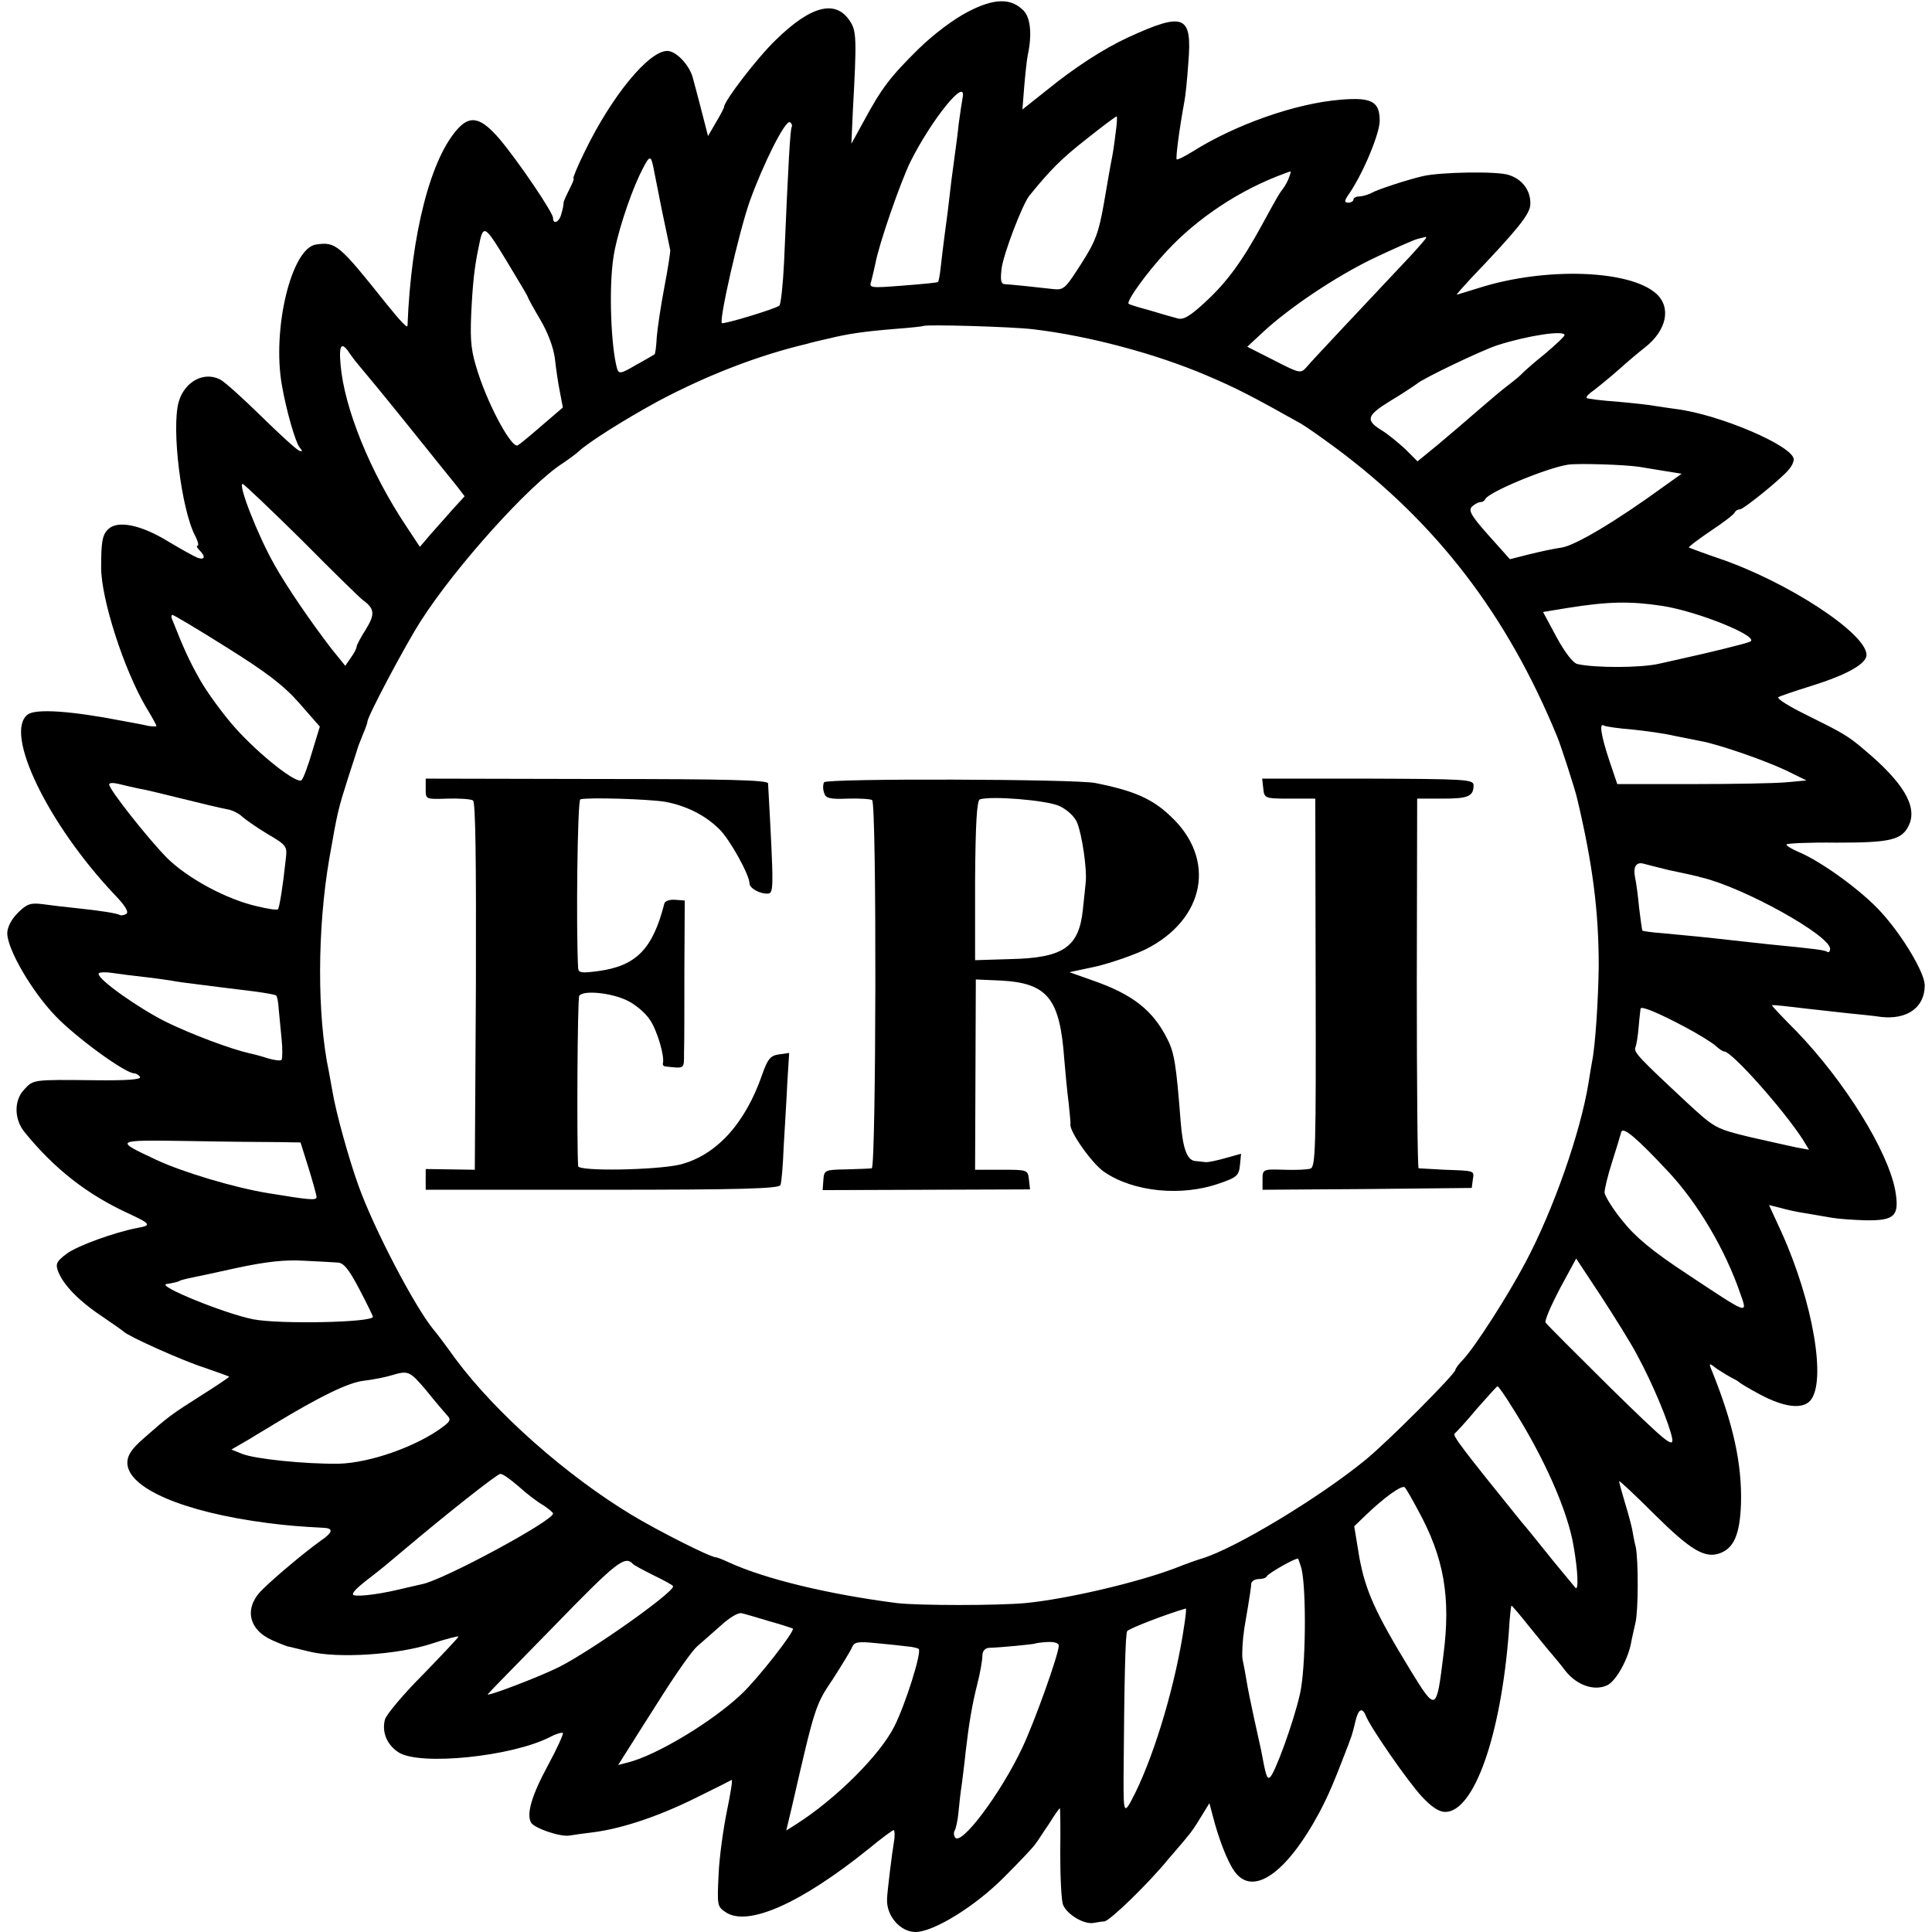
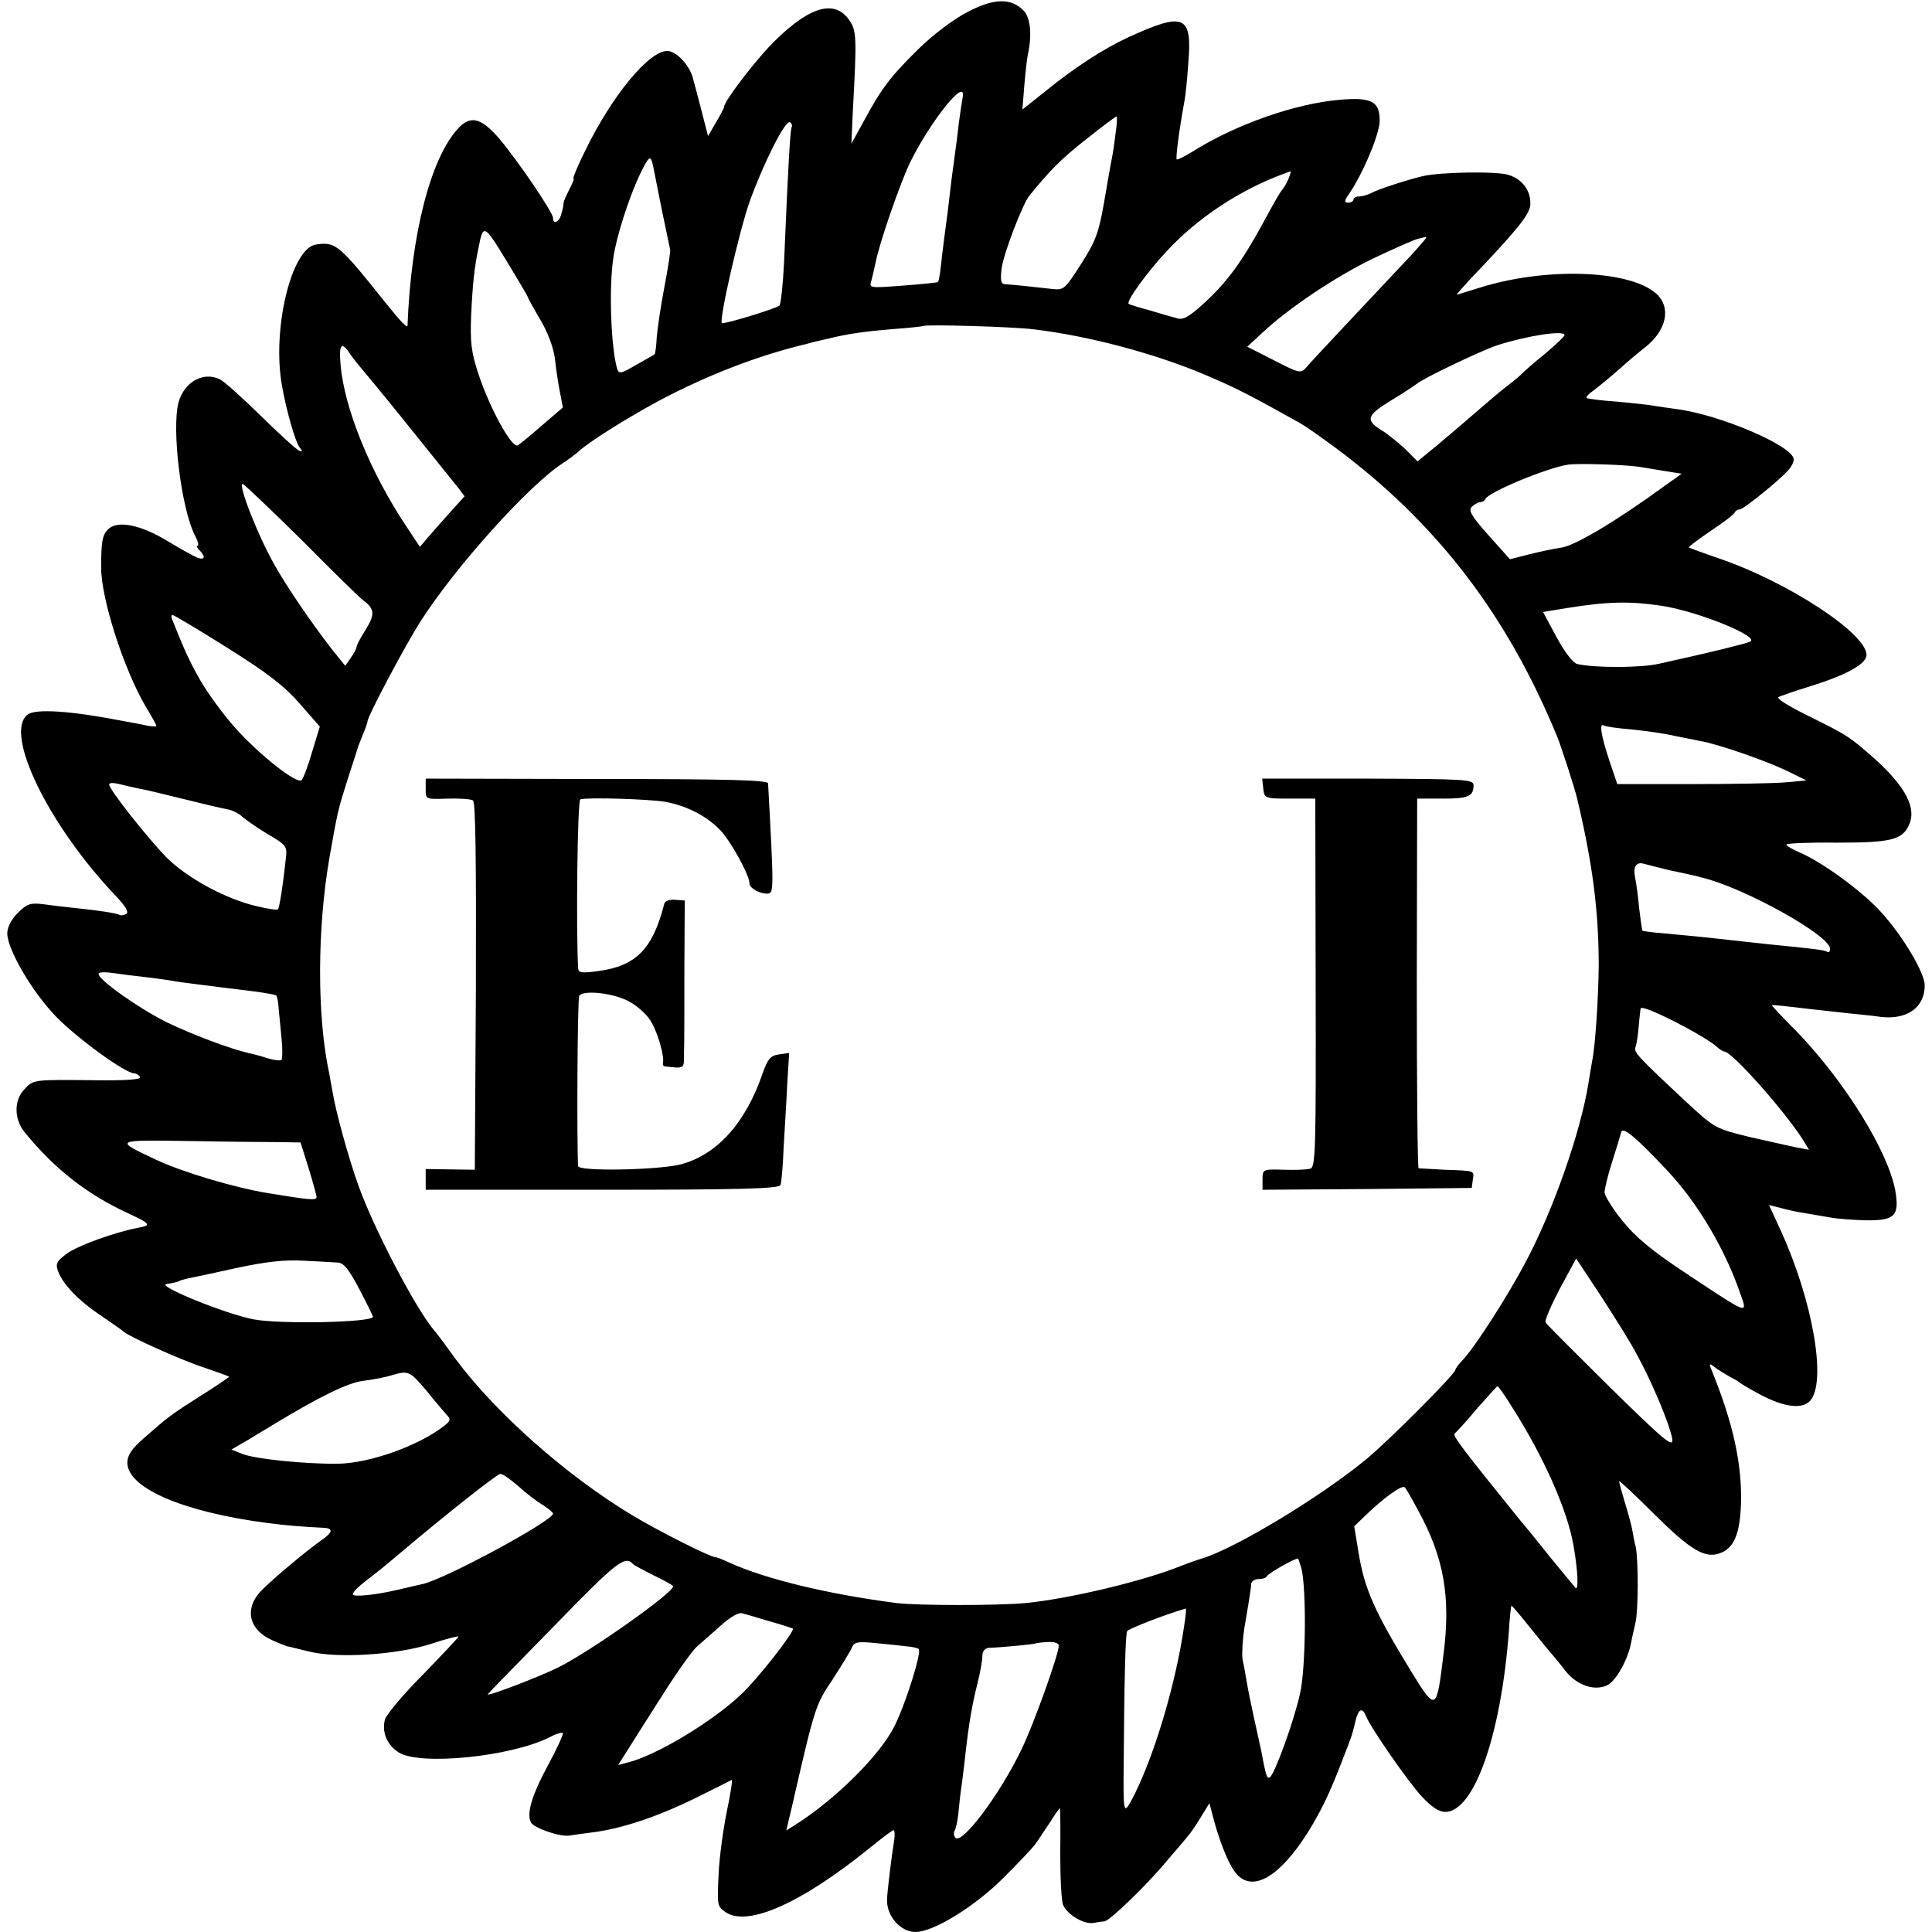
<svg xmlns="http://www.w3.org/2000/svg" version="1.0" width="531pt" height="531pt" viewBox="0 0 531 531" preserveAspectRatio="xMidYMid meet">
  <g transform="translate(0,531) scale(0.1,-0.1)" fill="#000000" stroke="none">
    <path d="M2661 5278 c-39 -20 -94 -61 -137 -103 -77 -76 -101 -107 -151 -200 l-33 -60 4 90 c11 199 10 220 -8 247 -39 60 -107 43 -204 -52 -51 -49 -142 -168 -142 -184 0 -3 -10 -22 -22 -42 l-22 -38 -18 70 c-10 38 -20 77 -23 87 -8 36 -46 77 -71 77 -51 0 -153 -124 -227 -277 -20 -40 -33 -73 -31 -73 3 0 -2 -13 -11 -30 -8 -16 -16 -33 -16 -37 0 -5 -2 -18 -6 -30 -5 -23 -23 -32 -23 -12 0 15 -95 155 -147 217 -50 58 -79 66 -113 30 -76 -81 -130 -290 -140 -543 0 -8 -17 9 -58 60 -130 163 -139 171 -193 163 -68 -9 -122 -233 -94 -388 12 -69 37 -155 48 -169 9 -11 9 -13 0 -10 -7 2 -54 45 -105 95 -51 50 -102 96 -113 101 -45 23 -98 -6 -114 -62 -20 -73 7 -293 45 -367 8 -15 11 -28 7 -28 -4 0 -2 -5 5 -12 18 -18 15 -28 -5 -21 -10 4 -46 24 -81 45 -75 46 -140 59 -165 33 -16 -15 -19 -36 -19 -105 0 -86 62 -279 123 -383 16 -26 29 -50 29 -52 0 -2 -10 -2 -23 0 -12 3 -44 9 -72 14 -139 27 -237 34 -259 17 -66 -50 56 -302 240 -496 28 -29 39 -47 31 -52 -6 -3 -14 -5 -17 -3 -9 5 -53 12 -120 19 -30 3 -72 8 -93 11 -33 4 -43 1 -68 -24 -18 -18 -29 -40 -29 -56 0 -44 68 -161 134 -229 56 -58 190 -156 215 -156 5 0 13 -5 16 -10 4 -7 -38 -10 -122 -9 -175 2 -171 2 -197 -26 -28 -30 -27 -81 1 -116 82 -101 172 -172 288 -225 60 -28 62 -32 22 -39 -62 -12 -165 -49 -194 -71 -28 -21 -31 -28 -23 -49 14 -36 56 -80 119 -122 31 -21 58 -40 61 -43 13 -13 162 -80 222 -99 38 -13 68 -24 68 -25 0 -1 -35 -25 -78 -52 -82 -52 -90 -58 -158 -118 -32 -28 -44 -46 -44 -66 0 -70 154 -136 386 -166 54 -7 94 -10 152 -13 29 -1 28 -12 -7 -36 -42 -30 -121 -96 -158 -132 -53 -50 -42 -111 25 -141 20 -9 39 -16 42 -17 3 0 29 -7 59 -14 79 -20 246 -9 339 22 39 13 72 21 72 19 0 -3 -44 -49 -97 -104 -54 -54 -101 -110 -105 -124 -9 -34 5 -69 37 -90 58 -38 312 -12 417 42 17 9 32 13 35 11 2 -3 -16 -43 -41 -89 -45 -83 -60 -135 -46 -158 10 -15 79 -39 105 -35 11 2 40 6 65 9 79 10 180 44 279 93 53 26 99 49 102 51 3 1 -3 -37 -13 -85 -10 -49 -21 -127 -23 -175 -4 -85 -4 -88 20 -104 61 -40 207 25 393 175 34 28 65 51 68 51 3 0 4 -15 1 -32 -5 -28 -19 -141 -19 -158 -2 -46 37 -90 78 -90 50 0 165 71 244 151 41 41 80 82 85 90 6 7 22 33 38 56 15 24 28 43 30 43 1 0 2 -55 1 -123 0 -67 3 -131 8 -143 12 -27 58 -54 84 -49 10 2 24 4 29 4 15 1 121 104 175 170 25 29 50 58 55 65 6 6 22 29 35 51 l24 39 9 -34 c16 -63 40 -125 59 -152 50 -73 144 -8 235 162 25 48 38 78 79 185 4 11 8 22 9 25 1 3 6 20 10 38 8 35 19 41 29 16 12 -31 115 -180 154 -222 26 -28 47 -42 64 -42 79 0 153 208 175 495 2 39 6 71 7 72 1 1 24 -26 51 -60 28 -34 54 -67 60 -73 5 -6 23 -27 38 -47 32 -40 81 -56 116 -38 24 13 56 72 64 116 3 17 9 41 12 55 8 33 8 171 1 207 -4 15 -8 37 -10 49 -2 11 -11 45 -20 74 -9 30 -16 56 -16 59 0 3 44 -38 98 -92 99 -98 138 -121 179 -106 39 14 55 53 58 136 3 109 -21 220 -81 368 -8 19 -7 20 16 2 14 -9 32 -20 40 -24 8 -4 17 -9 20 -12 3 -3 28 -18 56 -33 67 -36 117 -42 139 -18 46 51 8 272 -79 464 l-34 74 32 -8 c17 -5 49 -12 71 -15 22 -4 54 -9 70 -12 17 -3 58 -6 93 -7 80 -1 93 12 81 82 -20 108 -138 299 -271 437 -38 38 -68 70 -68 72 0 1 15 0 33 -2 34 -4 85 -10 177 -20 30 -3 71 -7 90 -10 72 -8 120 26 120 87 0 34 -60 135 -119 200 -54 60 -166 141 -229 167 -18 8 -32 16 -32 20 0 3 62 6 138 5 148 0 180 7 199 49 23 51 -16 117 -124 207 -43 37 -59 46 -156 94 -49 24 -85 46 -79 50 5 3 46 17 91 31 99 31 151 61 151 85 0 59 -217 201 -405 265 -44 15 -81 29 -83 30 -2 2 25 22 60 46 35 23 65 46 66 51 2 4 8 8 14 8 10 0 115 85 135 110 7 8 13 20 13 27 1 36 -203 124 -325 139 -16 2 -41 6 -55 8 -14 3 -61 8 -105 12 -44 3 -82 8 -84 10 -3 3 6 12 19 21 12 9 44 35 69 57 25 23 58 50 72 61 60 47 73 110 31 148 -74 66 -306 73 -486 16 -33 -10 -61 -19 -62 -19 -2 0 15 19 37 43 129 135 163 177 165 204 2 38 -21 70 -59 82 -31 11 -189 8 -236 -3 -43 -10 -126 -37 -143 -47 -10 -5 -25 -9 -33 -9 -8 0 -15 -4 -15 -8 0 -5 -7 -9 -14 -9 -12 0 -12 5 3 26 38 56 83 164 83 199 0 53 -22 65 -107 58 -124 -10 -289 -68 -408 -143 -21 -13 -41 -23 -43 -21 -3 4 7 82 21 158 3 14 8 62 11 107 11 132 -11 141 -166 70 -67 -31 -147 -83 -222 -144 l-68 -54 5 63 c3 35 7 74 10 88 12 56 7 102 -12 121 -34 35 -81 34 -152 -3z m-15 -235 c-2 -10 -7 -43 -11 -73 -3 -30 -8 -66 -10 -80 -2 -14 -6 -47 -10 -75 -3 -27 -8 -66 -10 -85 -5 -37 -14 -104 -20 -159 -2 -18 -5 -34 -7 -36 -2 -2 -45 -6 -97 -10 -91 -7 -93 -7 -86 14 3 11 8 33 11 47 10 54 68 221 96 279 58 116 154 235 144 178z m420 -100 c-3 -27 -8 -59 -11 -73 -3 -14 -12 -67 -21 -119 -14 -80 -23 -105 -63 -167 -45 -70 -47 -72 -81 -68 -43 5 -110 12 -129 13 -10 1 -12 11 -8 44 6 42 57 175 76 199 56 69 87 101 156 155 44 35 81 63 84 63 2 0 1 -21 -3 -47z m-890 18 c-4 -7 -9 -88 -21 -371 -3 -63 -9 -117 -13 -120 -11 -9 -153 -52 -158 -48 -8 9 47 250 76 333 38 106 99 227 111 219 5 -3 7 -9 5 -13z m-381 -107 c2 -11 13 -65 24 -121 12 -56 22 -106 23 -110 1 -4 -6 -50 -16 -102 -10 -52 -19 -114 -21 -138 -1 -24 -4 -45 -6 -47 -2 -1 -25 -15 -51 -29 -42 -25 -47 -25 -52 -10 -17 61 -23 222 -10 306 8 56 42 162 71 224 27 56 31 59 38 27z m1748 -31 c-3 -10 -11 -24 -17 -32 -11 -14 -17 -25 -58 -100 -55 -101 -97 -157 -153 -209 -45 -42 -63 -52 -79 -47 -12 3 -46 13 -76 22 -30 8 -56 16 -58 18 -7 7 50 86 104 144 85 92 203 170 324 214 8 3 16 6 17 6 1 1 0 -7 -4 -16z m-2093 -328 c0 -2 15 -30 34 -62 21 -35 37 -77 41 -108 3 -27 9 -69 14 -93 l8 -42 -56 -48 c-31 -27 -61 -52 -68 -56 -16 -9 -77 102 -108 196 -20 61 -23 87 -20 163 4 85 9 131 20 183 13 67 15 67 76 -33 32 -53 59 -98 59 -100z m2470 162 c0 -2 -19 -24 -42 -49 -142 -151 -273 -290 -287 -307 -16 -18 -18 -18 -90 19 l-73 37 42 39 c74 69 203 155 305 204 55 26 109 50 120 53 11 3 21 5 23 6 1 0 2 -1 2 -2z m-1080 -252 c152 -18 337 -67 479 -128 80 -34 124 -57 256 -131 11 -6 54 -36 96 -67 277 -206 471 -458 609 -794 10 -24 49 -144 55 -171 42 -177 59 -307 59 -459 -1 -87 -9 -217 -18 -261 -2 -12 -7 -39 -10 -60 -22 -136 -96 -348 -173 -493 -49 -93 -139 -233 -172 -268 -12 -12 -21 -25 -21 -28 0 -11 -187 -199 -249 -249 -125 -102 -353 -240 -446 -269 -11 -3 -45 -15 -75 -27 -106 -40 -298 -85 -412 -96 -76 -7 -294 -7 -353 0 -187 24 -362 66 -462 112 -17 8 -33 14 -36 14 -15 0 -161 74 -232 117 -180 109 -372 279 -483 428 -28 39 -55 75 -60 80 -52 63 -165 279 -207 397 -27 75 -62 202 -71 257 -3 18 -8 43 -10 55 -33 155 -32 394 1 586 23 131 24 135 52 223 15 45 27 84 28 87 1 3 7 18 13 33 7 16 12 31 12 34 0 14 105 212 147 277 96 150 299 375 390 433 15 10 34 24 42 31 27 26 129 90 221 140 134 71 273 125 408 157 9 3 35 9 57 14 57 14 100 20 185 27 41 3 76 7 78 8 5 5 247 -2 302 -9z m1460 -16 c0 -4 -24 -26 -52 -50 -29 -23 -57 -48 -63 -54 -5 -6 -23 -21 -39 -33 -16 -12 -54 -44 -85 -71 -31 -27 -80 -69 -110 -94 l-55 -45 -35 35 c-20 18 -48 41 -63 50 -46 28 -42 41 23 81 34 20 66 42 73 47 17 15 176 91 221 106 84 27 185 42 185 28z m-3337 -53 c9 -13 22 -29 29 -37 7 -8 60 -72 118 -144 126 -157 124 -154 148 -184 l19 -25 -32 -35 c-18 -20 -45 -51 -62 -70 l-29 -34 -37 56 c-100 150 -171 326 -181 445 -5 57 3 65 27 28z m3542 -309 c17 -3 50 -8 73 -12 l44 -7 -49 -35 c-132 -96 -243 -162 -281 -168 -22 -3 -63 -12 -91 -19 l-51 -13 -59 66 c-48 54 -56 68 -45 79 7 6 17 12 23 12 5 0 11 3 13 8 8 19 169 86 228 95 31 4 154 0 195 -6z m-3674 -203 c86 -87 161 -160 166 -163 33 -24 34 -39 9 -80 -14 -22 -26 -44 -26 -49 0 -4 -7 -18 -16 -30 l-15 -22 -38 47 c-54 70 -123 170 -158 233 -44 78 -100 220 -86 220 3 0 77 -70 164 -156z m3736 -179 c100 -15 276 -87 242 -99 -14 -6 -122 -32 -168 -42 -13 -3 -49 -11 -80 -18 -51 -12 -178 -12 -226 -1 -12 3 -34 32 -57 74 l-37 69 67 11 c112 18 172 19 259 6z m-3943 -115 c109 -68 157 -105 199 -153 l56 -64 -21 -69 c-11 -38 -24 -73 -29 -78 -12 -13 -116 69 -183 144 -33 37 -76 96 -96 131 -31 55 -44 84 -77 167 -3 6 -2 12 1 12 3 0 71 -40 150 -90z m3862 -225 c38 -4 89 -11 114 -17 25 -5 59 -12 75 -15 46 -8 174 -52 235 -81 l55 -27 -55 -5 c-30 -3 -147 -5 -260 -5 l-205 0 -22 65 c-23 70 -28 104 -15 96 5 -3 40 -8 78 -11z m-4106 -162 c14 -2 68 -15 120 -28 52 -13 107 -26 123 -29 15 -2 34 -12 42 -20 9 -8 40 -30 70 -48 54 -32 55 -33 50 -73 -7 -67 -17 -130 -21 -134 -2 -3 -28 1 -57 8 -84 19 -190 76 -248 133 -52 53 -159 188 -159 202 0 5 12 5 28 1 15 -4 38 -9 52 -12z m4205 -224 c28 -6 57 -12 65 -14 8 -2 16 -4 18 -4 1 -1 5 -2 10 -3 116 -28 352 -159 352 -196 0 -7 -4 -11 -8 -8 -8 5 -32 8 -164 21 -27 3 -71 8 -100 11 -29 3 -70 8 -93 10 -22 2 -64 6 -94 9 -30 2 -55 6 -57 7 -1 2 -5 30 -9 63 -3 33 -8 70 -11 83 -6 30 3 44 24 38 10 -3 40 -10 67 -17z m-4190 -294 c28 -3 61 -8 75 -10 14 -3 45 -7 70 -10 46 -6 62 -8 160 -20 30 -4 57 -9 59 -11 3 -3 6 -19 7 -37 2 -18 5 -55 8 -83 3 -29 2 -54 0 -57 -3 -3 -20 -1 -37 4 -18 6 -41 12 -51 14 -53 12 -159 52 -229 86 -76 38 -185 115 -186 132 -1 5 16 6 37 3 20 -3 60 -8 87 -11z m4233 -136 c40 -21 80 -46 88 -54 9 -8 19 -15 23 -15 21 0 163 -160 216 -242 l17 -28 -33 6 c-19 4 -77 17 -130 29 -94 23 -96 24 -174 96 -136 127 -145 137 -140 151 3 7 7 33 9 58 2 25 5 46 5 48 2 8 51 -13 119 -49z m-44 -398 c82 -87 158 -216 199 -336 21 -59 25 -60 -144 52 -99 65 -144 103 -180 148 -27 33 -48 68 -49 77 0 10 9 48 21 85 12 38 23 74 25 82 5 15 42 -16 128 -108z m-3818 80 l60 -1 22 -70 c12 -39 22 -75 22 -80 0 -10 -19 -8 -135 11 -91 15 -232 57 -305 91 -117 55 -118 55 88 52 103 -2 214 -3 248 -3z m161 -331 c17 0 31 -17 60 -72 21 -40 38 -75 38 -77 0 -16 -258 -21 -329 -7 -77 15 -269 93 -238 97 15 2 31 6 35 8 1 2 11 4 22 7 11 2 72 15 135 29 84 18 134 23 185 20 39 -2 80 -4 92 -5z m3573 -255 c42 -77 89 -190 96 -229 4 -27 -18 -9 -169 139 -95 94 -176 175 -179 180 -3 6 15 47 39 93 l45 83 68 -103 c37 -57 83 -130 100 -163z m-3328 -97 c23 -29 49 -59 56 -67 12 -12 10 -17 -10 -32 -71 -54 -201 -100 -288 -102 -92 -1 -229 13 -264 27 l-30 12 50 29 c27 17 57 34 66 40 127 77 205 115 247 120 26 3 61 10 77 15 47 14 50 12 96 -42z m2983 -44 c87 -136 154 -286 170 -384 12 -68 14 -123 5 -114 -4 5 -32 39 -62 75 -29 36 -68 85 -87 107 -160 198 -190 237 -183 242 4 3 32 33 61 68 30 34 55 62 57 62 2 0 20 -25 39 -56z m-2730 -219 c22 -20 52 -43 68 -52 15 -10 27 -20 27 -23 0 -20 -302 -183 -360 -194 -14 -3 -43 -10 -65 -15 -63 -15 -125 -21 -125 -13 0 8 14 21 65 60 17 13 50 41 75 62 110 93 256 209 265 209 6 1 28 -15 50 -34z m2472 -65 c72 -131 91 -240 70 -400 -19 -154 -20 -155 -89 -43 -99 162 -125 221 -142 313 l-14 85 31 30 c52 50 101 85 108 77 4 -4 20 -32 36 -62z m-2157 -149 c3 -3 29 -17 57 -31 29 -14 53 -27 53 -30 0 -18 -223 -176 -314 -222 -54 -27 -206 -85 -195 -74 2 3 85 88 184 189 170 175 193 193 215 168z m1837 -12 c14 -58 12 -275 -4 -344 -17 -77 -70 -222 -83 -230 -8 -5 -11 5 -24 75 -3 14 -12 55 -20 91 -8 36 -17 81 -20 100 -3 19 -8 45 -11 59 -2 14 0 52 5 85 18 105 18 110 19 123 1 6 10 12 20 12 11 0 21 3 23 8 4 8 81 52 86 48 1 -2 5 -14 9 -27z m-322 -155 c-23 -159 -79 -347 -134 -460 -32 -64 -33 -62 -33 36 2 280 5 398 10 407 5 7 108 47 161 62 2 1 0 -20 -4 -45z m-1140 10 c33 -9 62 -19 64 -20 7 -6 -97 -139 -141 -180 -80 -76 -233 -168 -312 -188 l-27 -7 24 38 c13 21 57 90 97 153 40 63 83 124 96 135 13 11 42 37 66 58 24 22 48 36 57 33 9 -2 43 -12 76 -22z m378 -69 c15 -1 30 -5 32 -7 9 -9 -37 -154 -67 -213 -39 -78 -160 -199 -270 -269 l-27 -17 15 63 c64 279 65 282 113 353 25 39 49 78 53 88 6 14 16 16 65 11 32 -3 71 -7 86 -9z m417 2 c0 -23 -67 -211 -101 -282 -59 -125 -168 -270 -184 -245 -4 6 -4 14 -1 19 3 5 8 26 10 47 2 22 6 59 10 84 3 25 8 63 10 85 9 78 18 131 32 186 8 31 14 66 14 78 0 13 7 21 18 22 34 1 126 10 128 12 1 1 16 3 33 4 19 1 31 -3 31 -10z" />
    <path d="M1170 3141 c0 -28 0 -28 59 -26 33 1 65 -1 71 -5 7 -4 9 -161 8 -511 l-3 -504 -67 1 -68 1 0 -29 0 -28 485 0 c379 0 487 3 490 13 3 6 7 55 9 107 3 52 8 131 10 176 l5 80 -28 -4 c-23 -3 -31 -12 -46 -55 -47 -136 -127 -223 -227 -248 -66 -15 -278 -19 -279 -4 -4 60 -2 460 3 468 10 16 87 9 132 -13 23 -11 51 -35 63 -54 20 -30 40 -100 35 -118 -1 -5 1 -8 6 -9 55 -6 52 -8 52 38 1 24 1 127 1 230 l1 188 -27 2 c-14 1 -27 -3 -29 -10 -32 -126 -78 -172 -182 -186 -45 -6 -54 -5 -55 8 -6 105 -2 461 6 464 18 6 189 1 235 -7 57 -11 109 -37 147 -75 29 -28 83 -126 83 -149 0 -13 28 -29 50 -28 17 1 17 10 1 303 -1 9 -111 12 -471 12 l-470 1 0 -29z" />
-     <path d="M2265 3160 c-3 -5 -4 -18 0 -29 4 -15 15 -18 65 -16 32 1 63 -1 67 -4 13 -9 11 -1011 -1 -1012 -6 -1 -38 -2 -71 -3 -58 -1 -60 -2 -62 -29 l-2 -28 285 1 285 1 -3 27 c-3 27 -4 27 -76 27 l-72 0 1 262 1 261 69 -3 c128 -7 162 -49 174 -215 3 -36 8 -90 12 -120 3 -30 6 -57 5 -60 -3 -20 60 -109 93 -131 80 -55 212 -68 315 -32 50 17 55 22 58 51 l3 31 -43 -12 c-24 -7 -49 -12 -55 -11 -7 1 -20 2 -28 3 -22 2 -34 33 -40 108 -12 154 -17 190 -37 228 -39 78 -95 122 -204 160 l-65 23 75 16 c41 10 102 31 135 47 163 82 195 247 69 365 -51 49 -102 71 -208 92 -56 11 -738 13 -745 2z m646 -65 c22 -10 42 -29 49 -45 14 -33 28 -130 24 -165 -1 -13 -5 -48 -8 -77 -11 -102 -55 -131 -199 -134 l-97 -3 0 219 c1 158 5 220 13 223 31 10 182 -2 218 -18z" />
    <path d="M3472 3143 c3 -27 4 -28 73 -28 l70 0 1 -507 c1 -457 0 -507 -15 -510 -9 -3 -42 -4 -73 -3 -57 2 -58 1 -58 -27 l0 -28 288 2 287 3 3 23 c4 25 7 24 -78 27 -36 2 -68 4 -71 4 -3 1 -5 229 -5 508 l1 508 70 0 c70 0 85 6 85 37 0 16 -24 17 -291 18 l-290 0 3 -27z" />
  </g>
</svg>